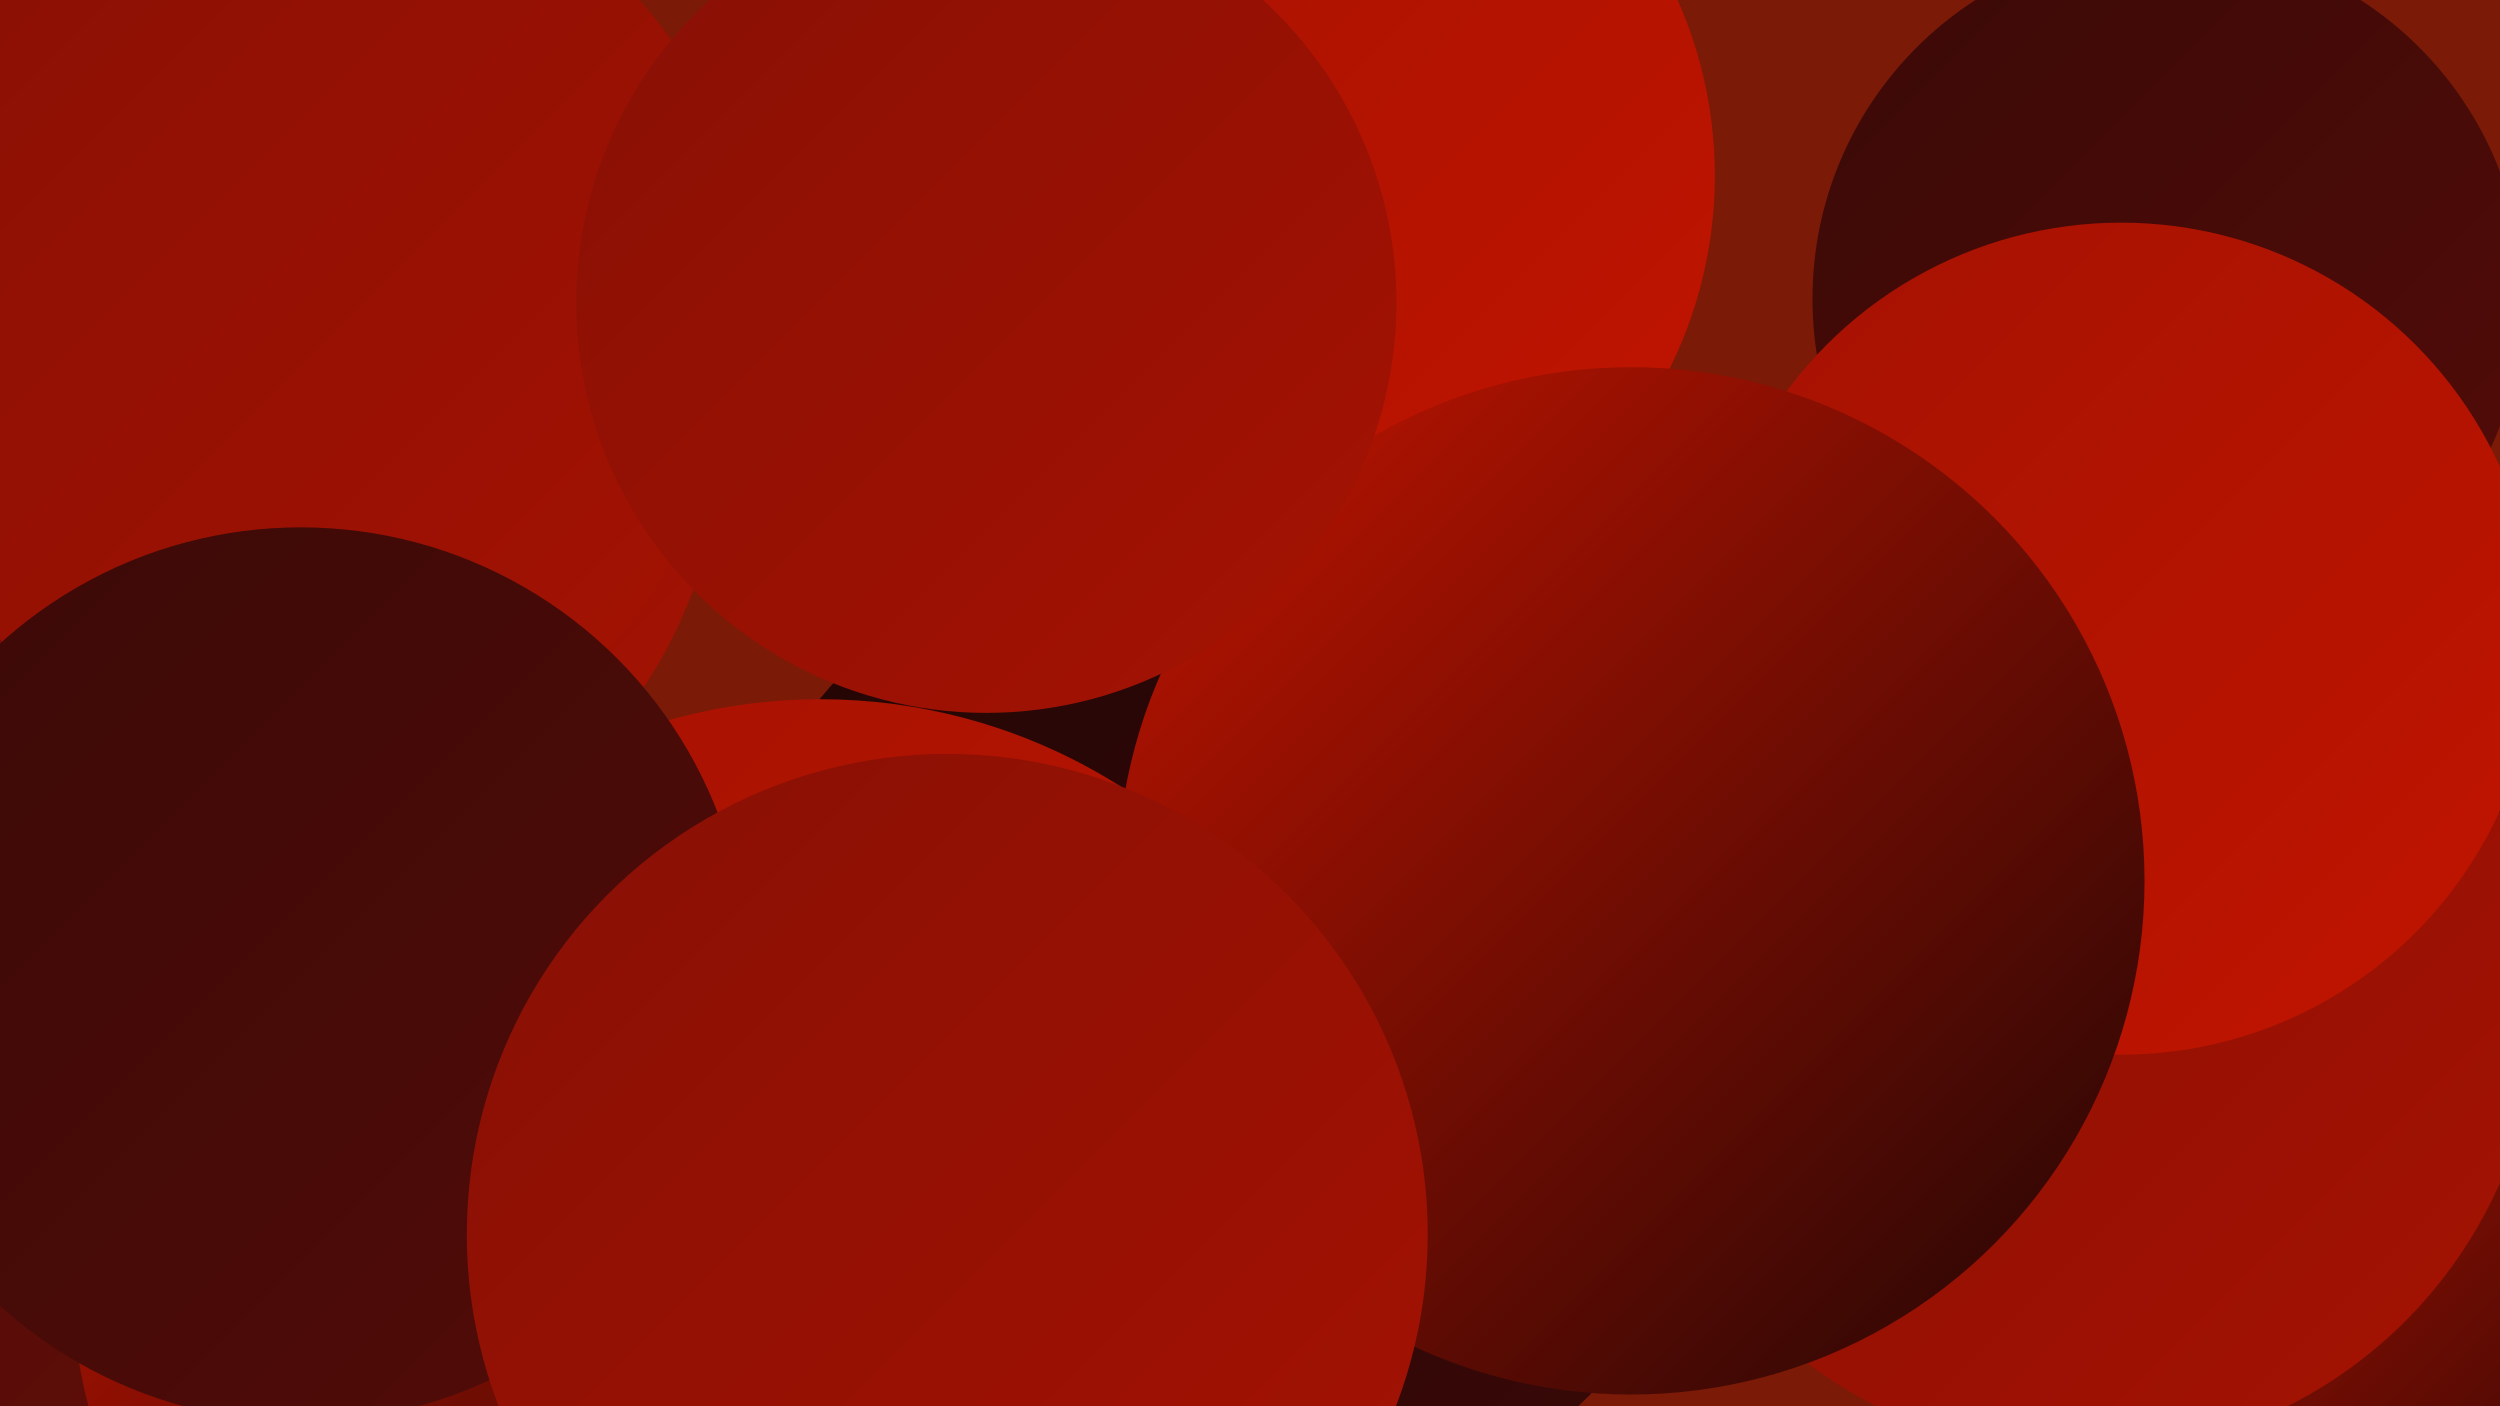
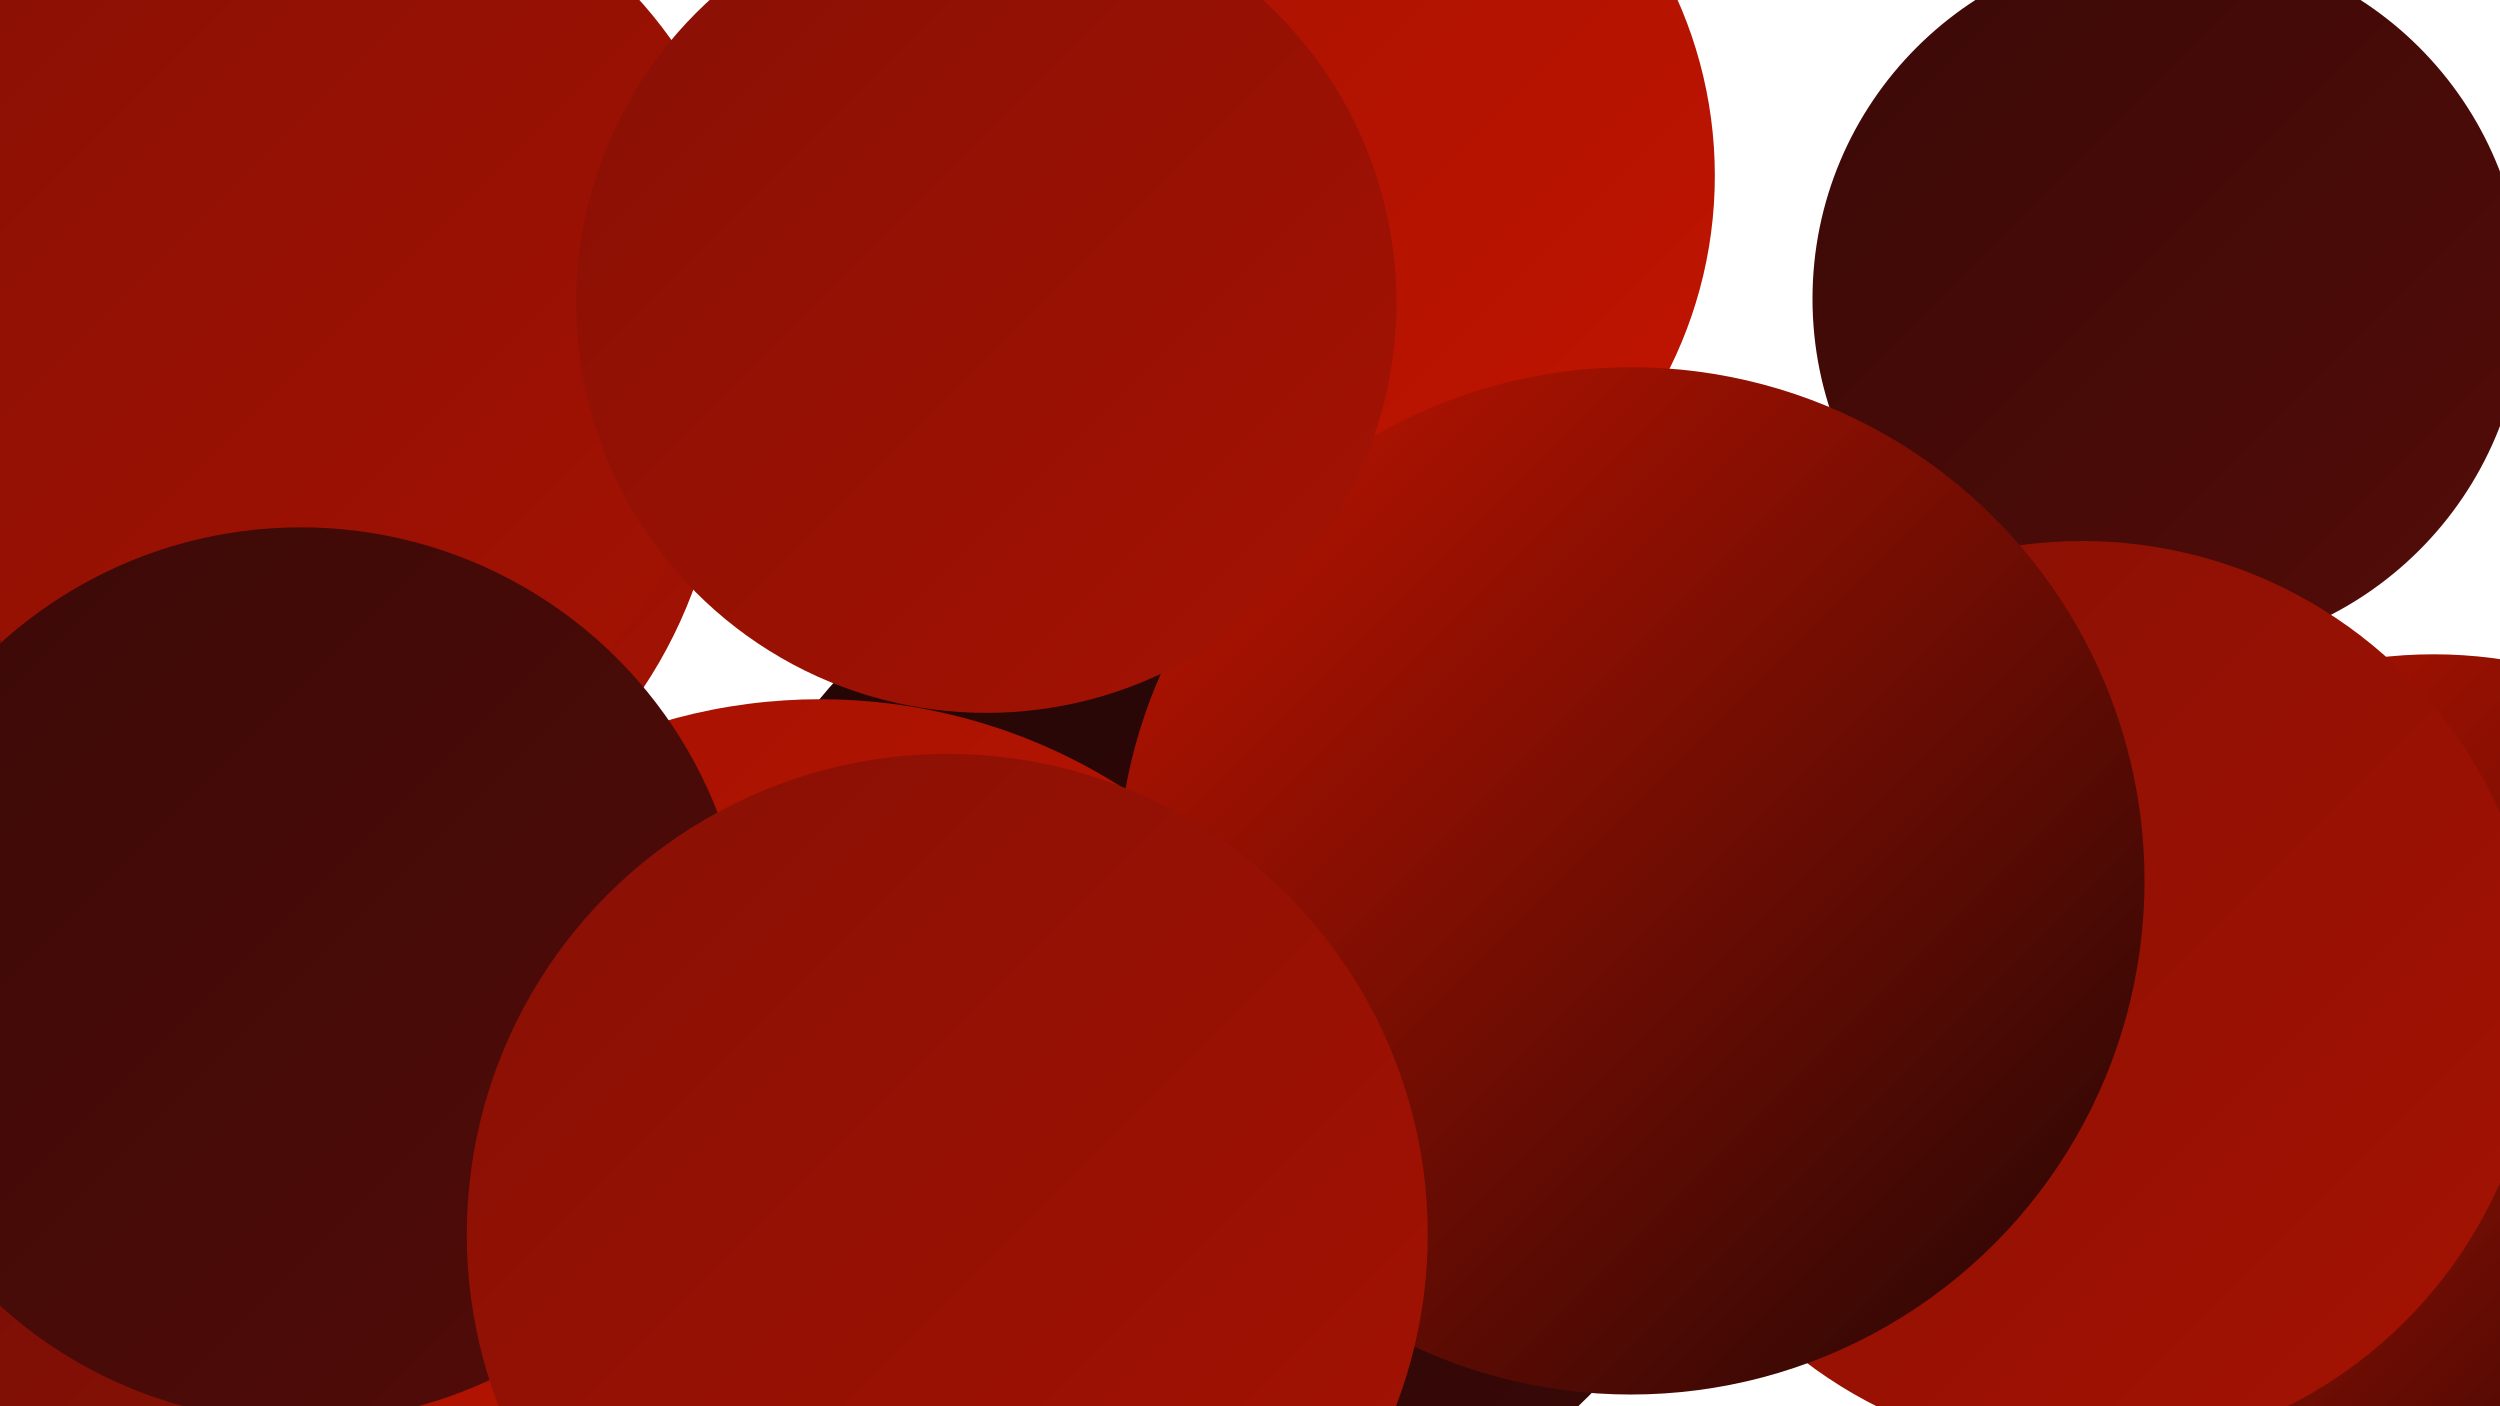
<svg xmlns="http://www.w3.org/2000/svg" width="1280" height="720">
  <defs>
    <linearGradient id="grad0" x1="0%" y1="0%" x2="100%" y2="100%">
      <stop offset="0%" style="stop-color:#220605;stop-opacity:1" />
      <stop offset="100%" style="stop-color:#3a0907;stop-opacity:1" />
    </linearGradient>
    <linearGradient id="grad1" x1="0%" y1="0%" x2="100%" y2="100%">
      <stop offset="0%" style="stop-color:#3a0907;stop-opacity:1" />
      <stop offset="100%" style="stop-color:#530c08;stop-opacity:1" />
    </linearGradient>
    <linearGradient id="grad2" x1="0%" y1="0%" x2="100%" y2="100%">
      <stop offset="0%" style="stop-color:#530c08;stop-opacity:1" />
      <stop offset="100%" style="stop-color:#6d0e07;stop-opacity:1" />
    </linearGradient>
    <linearGradient id="grad3" x1="0%" y1="0%" x2="100%" y2="100%">
      <stop offset="0%" style="stop-color:#6d0e07;stop-opacity:1" />
      <stop offset="100%" style="stop-color:#881005;stop-opacity:1" />
    </linearGradient>
    <linearGradient id="grad4" x1="0%" y1="0%" x2="100%" y2="100%">
      <stop offset="0%" style="stop-color:#881005;stop-opacity:1" />
      <stop offset="100%" style="stop-color:#a51202;stop-opacity:1" />
    </linearGradient>
    <linearGradient id="grad5" x1="0%" y1="0%" x2="100%" y2="100%">
      <stop offset="0%" style="stop-color:#a51202;stop-opacity:1" />
      <stop offset="100%" style="stop-color:#c11400;stop-opacity:1" />
    </linearGradient>
    <linearGradient id="grad6" x1="0%" y1="0%" x2="100%" y2="100%">
      <stop offset="0%" style="stop-color:#c11400;stop-opacity:1" />
      <stop offset="100%" style="stop-color:#220605;stop-opacity:1" />
    </linearGradient>
  </defs>
-   <rect width="1280" height="720" fill="#7b1a07" />
  <circle cx="128" cy="218" r="242" fill="url(#grad4)" />
  <circle cx="3" cy="481" r="270" fill="url(#grad3)" />
  <circle cx="512" cy="668" r="214" fill="url(#grad5)" />
  <circle cx="625" cy="527" r="266" fill="url(#grad0)" />
  <circle cx="656" cy="90" r="222" fill="url(#grad5)" />
  <circle cx="1110" cy="153" r="182" fill="url(#grad1)" />
  <circle cx="1246" cy="570" r="235" fill="url(#grad6)" />
  <circle cx="1176" cy="706" r="180" fill="url(#grad6)" />
-   <circle cx="1096" cy="410" r="242" fill="url(#grad2)" />
-   <circle cx="168" cy="709" r="181" fill="url(#grad2)" />
  <circle cx="1066" cy="511" r="234" fill="url(#grad4)" />
  <circle cx="420" cy="645" r="287" fill="url(#grad5)" />
  <circle cx="158" cy="192" r="208" fill="url(#grad4)" />
  <circle cx="157" cy="153" r="229" fill="url(#grad4)" />
-   <circle cx="288" cy="656" r="251" fill="url(#grad6)" />
-   <circle cx="1086" cy="327" r="213" fill="url(#grad5)" />
  <circle cx="154" cy="499" r="229" fill="url(#grad1)" />
  <circle cx="835" cy="451" r="263" fill="url(#grad6)" />
  <circle cx="485" cy="632" r="246" fill="url(#grad4)" />
  <circle cx="505" cy="155" r="210" fill="url(#grad4)" />
</svg>